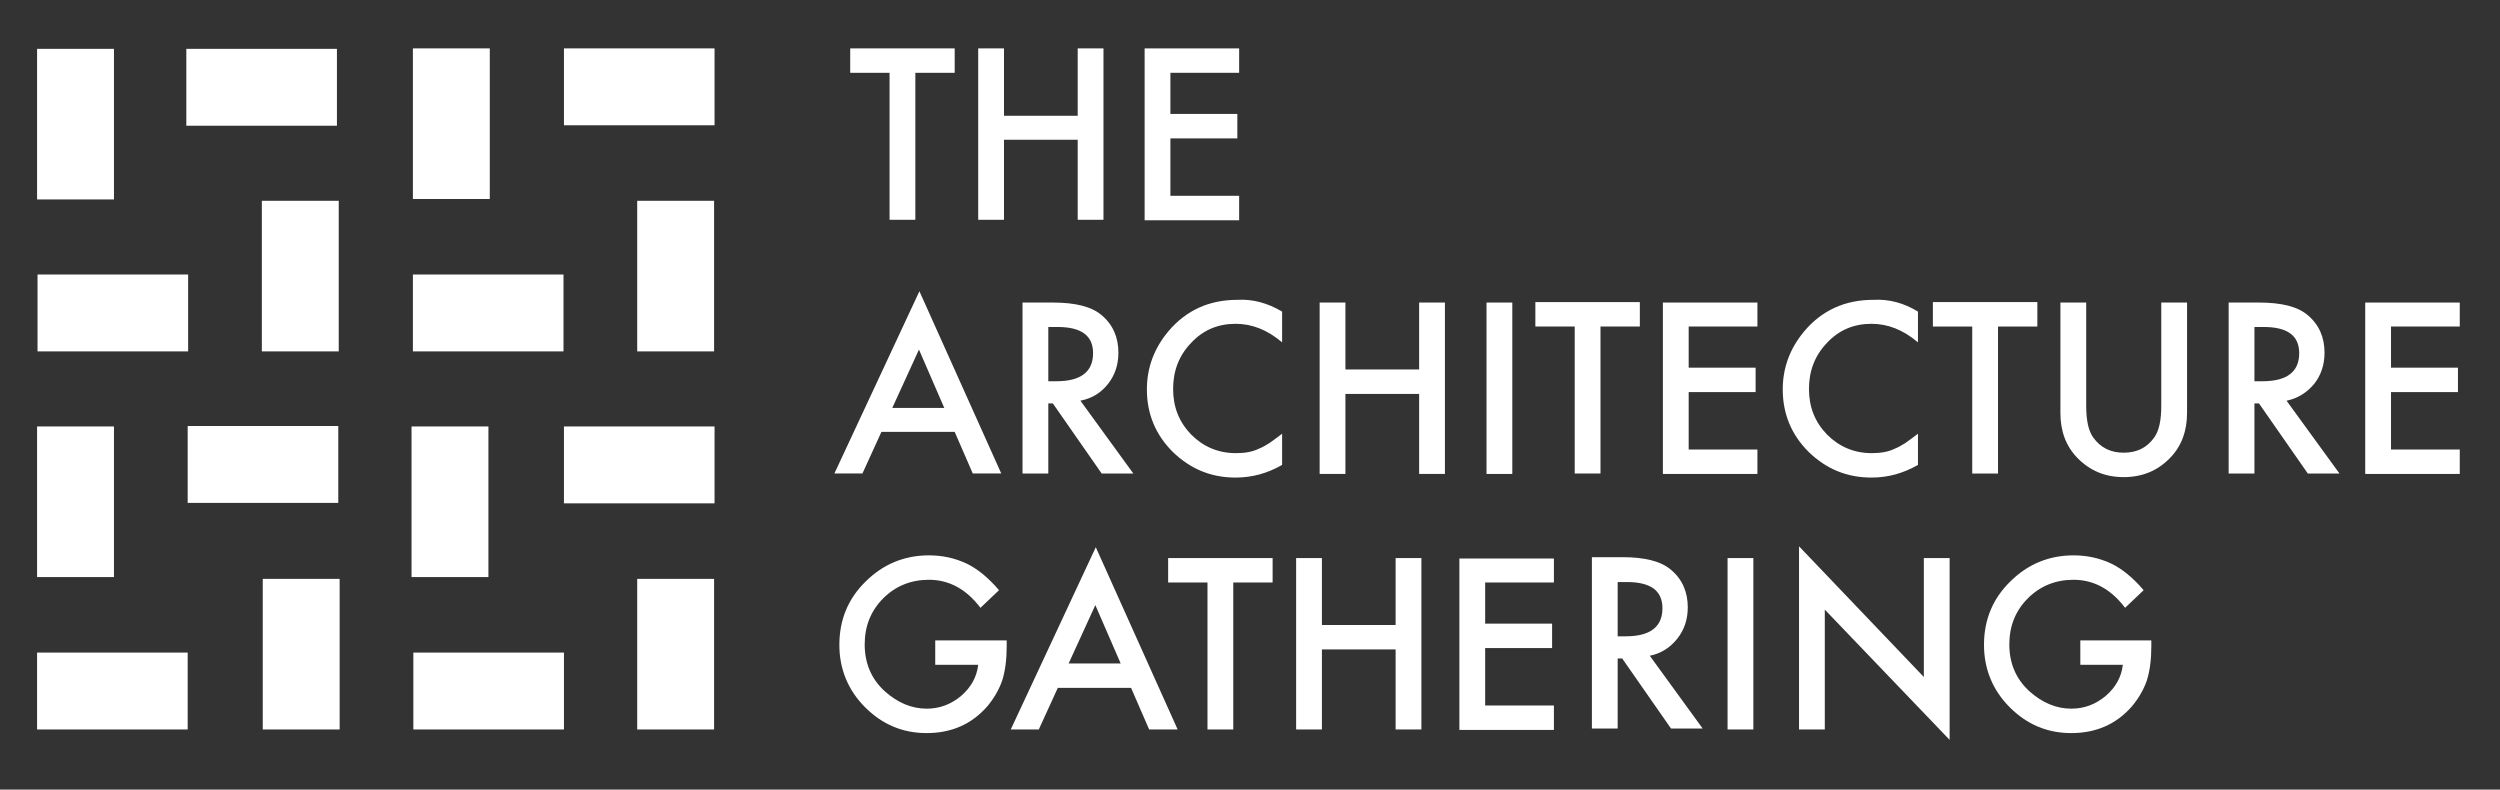
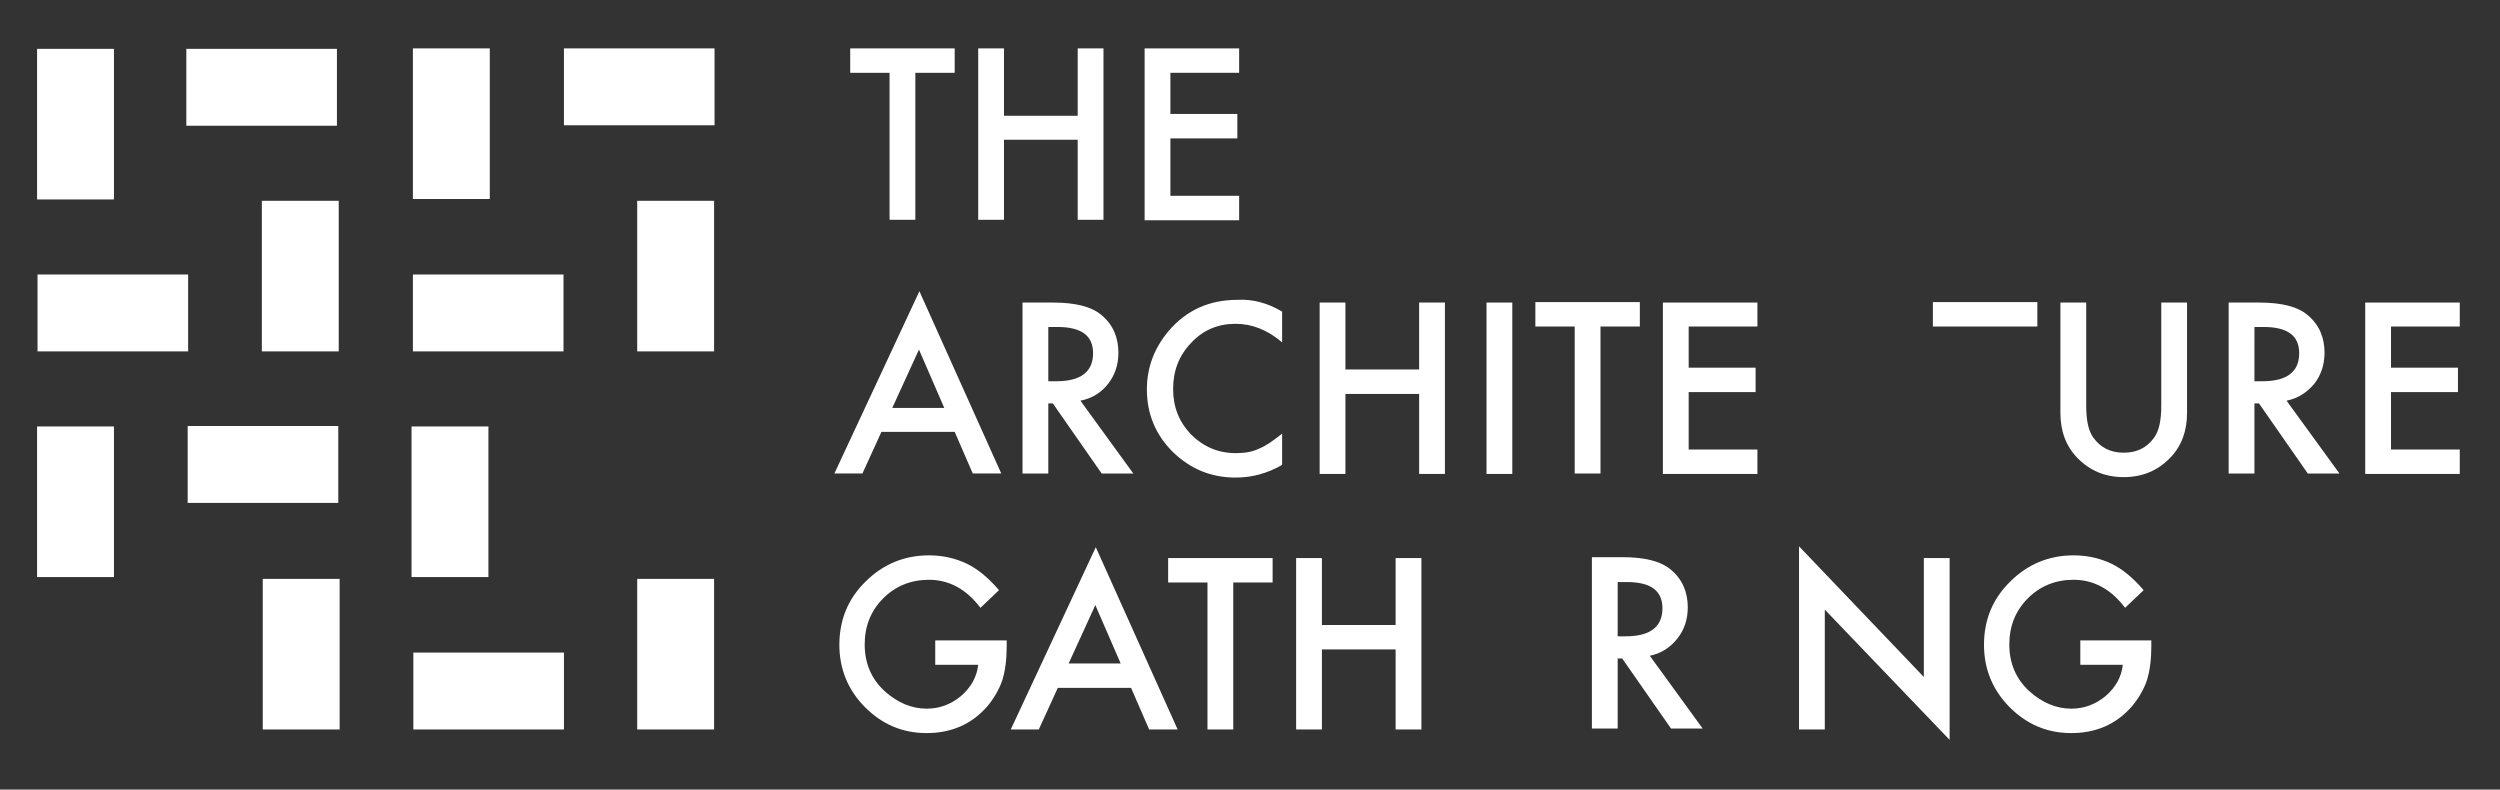
<svg xmlns="http://www.w3.org/2000/svg" version="1.1" id="Ebene_1" x="0px" y="0px" viewBox="0 0 552.8 174.6" enable-background="new 0 0 552.8 174.6" xml:space="preserve">
  <rect x="0" y="0" width="552.8" height="174.6" fill="#333333" stroke="none" />
  <g>
    <path fill="#FFFFFF" d="M202.4,16.1v32.5h-5.7V16.1H188v-5.4h23.1v5.4H202.4z" />
    <path fill="#FFFFFF" d="M222,25.6h16.3V10.7h5.7v37.9h-5.7V30.9H222v17.7h-5.7V10.7h5.7V25.6z" />
    <path fill="#FFFFFF" d="M274,16.1h-15.2v9.1h14.8v5.4h-14.8v12.7H274v5.4h-20.9V10.7H274V16.1z" />
  </g>
  <g>
    <path fill="#FFFFFF" d="M211.1,95.5h-16.2l-4.2,9.2h-6.2l18.8-40.3l18.1,40.3h-6.3L211.1,95.5z M208.8,90.2l-5.6-12.9l-5.9,12.9   H208.8z" />
    <path fill="#FFFFFF" d="M238.9,88.6l11.7,16.1h-7l-10.8-15.5h-1v15.5h-5.7V66.9h6.7c5,0,8.6,0.9,10.8,2.8c2.5,2.1,3.7,4.9,3.7,8.3   c0,2.7-0.8,5-2.3,6.9C243.5,86.8,241.5,88.1,238.9,88.6z M231.8,84.3h1.8c5.4,0,8.1-2.1,8.1-6.2c0-3.9-2.6-5.8-7.9-5.8h-2V84.3z" />
    <path fill="#FFFFFF" d="M283.5,68.9v6.8c-3.3-2.8-6.7-4.1-10.3-4.1c-3.9,0-7.2,1.4-9.8,4.2c-2.7,2.8-4,6.2-4,10.2   c0,4,1.3,7.3,4,10.1c2.7,2.7,6,4.1,9.9,4.1c2,0,3.7-0.3,5.1-1c0.8-0.3,1.6-0.8,2.4-1.3c0.8-0.6,1.7-1.2,2.7-2v6.9   c-3.3,1.9-6.7,2.8-10.3,2.8c-5.4,0-10-1.9-13.9-5.7c-3.8-3.8-5.7-8.4-5.7-13.8c0-4.8,1.6-9.1,4.8-12.9c3.9-4.6,9-6.9,15.2-6.9   C277,66.1,280.3,67,283.5,68.9z" />
    <path fill="#FFFFFF" d="M297.5,81.7h16.3V66.9h5.7v37.9h-5.7V87.1h-16.3v17.7h-5.7V66.9h5.7V81.7z" />
    <path fill="#FFFFFF" d="M334.4,66.9v37.9h-5.7V66.9H334.4z" />
    <path fill="#FFFFFF" d="M353.9,72.2v32.5h-5.7V72.2h-8.7v-5.4h23.1v5.4H353.9z" />
    <path fill="#FFFFFF" d="M388.6,72.2h-15.2v9.1h14.8v5.4h-14.8v12.7h15.2v5.4h-20.9V66.9h20.9V72.2z" />
-     <path fill="#FFFFFF" d="M424.1,68.9v6.8c-3.3-2.8-6.7-4.1-10.3-4.1c-3.9,0-7.2,1.4-9.8,4.2c-2.7,2.8-4,6.2-4,10.2   c0,4,1.3,7.3,4,10.1c2.7,2.7,6,4.1,9.9,4.1c2,0,3.7-0.3,5.1-1c0.8-0.3,1.6-0.8,2.4-1.3c0.8-0.6,1.7-1.2,2.7-2v6.9   c-3.3,1.9-6.7,2.8-10.3,2.8c-5.4,0-10-1.9-13.9-5.7c-3.8-3.8-5.7-8.4-5.7-13.8c0-4.8,1.6-9.1,4.8-12.9c3.9-4.6,9-6.9,15.2-6.9   C417.7,66.1,421,67,424.1,68.9z" />
-     <path fill="#FFFFFF" d="M441.8,72.2v32.5h-5.7V72.2h-8.7v-5.4h23.1v5.4H441.8z" />
+     <path fill="#FFFFFF" d="M441.8,72.2h-5.7V72.2h-8.7v-5.4h23.1v5.4H441.8z" />
    <path fill="#FFFFFF" d="M461.3,66.9v22.8c0,3.3,0.5,5.6,1.6,7.1c1.6,2.2,3.8,3.3,6.7,3.3c2.9,0,5.1-1.1,6.7-3.3   c1.1-1.5,1.6-3.8,1.6-7.1V66.9h5.7v24.4c0,4-1.2,7.3-3.7,9.9c-2.8,2.9-6.2,4.3-10.3,4.3c-4.1,0-7.5-1.4-10.3-4.3   c-2.5-2.6-3.7-5.9-3.7-9.9V66.9H461.3z" />
    <path fill="#FFFFFF" d="M505.6,88.6l11.7,16.1h-7l-10.8-15.5h-1v15.5h-5.7V66.9h6.7c5,0,8.6,0.9,10.8,2.8c2.5,2.1,3.7,4.9,3.7,8.3   c0,2.7-0.8,5-2.3,6.9C510.1,86.8,508.1,88.1,505.6,88.6z M498.5,84.3h1.8c5.4,0,8.1-2.1,8.1-6.2c0-3.9-2.6-5.8-7.9-5.8h-2V84.3z" />
    <path fill="#FFFFFF" d="M543.9,72.2h-15.2v9.1h14.8v5.4h-14.8v12.7h15.2v5.4H523V66.9h20.9V72.2z" />
  </g>
  <path fill="#FFFFFF" d="M206.9,141.6h15.7v1.3c0,2.8-0.3,5.4-1,7.6c-0.7,2-1.8,3.9-3.3,5.7c-3.5,4-8,5.9-13.4,5.9  c-5.3,0-9.8-1.9-13.6-5.7c-3.8-3.8-5.7-8.5-5.7-13.8c0-5.5,1.9-10.2,5.8-14c3.8-3.8,8.5-5.8,14-5.8c3,0,5.7,0.6,8.3,1.8  c2.5,1.2,4.9,3.2,7.2,5.9l-4.1,3.9c-3.1-4.1-6.9-6.2-11.4-6.2c-4,0-7.4,1.4-10.1,4.1c-2.7,2.7-4.1,6.1-4.1,10.2  c0,4.2,1.5,7.7,4.5,10.4c2.8,2.5,5.9,3.8,9.2,3.8c2.8,0,5.3-0.9,7.6-2.8c2.2-1.9,3.5-4.2,3.8-6.9h-9.5V141.6z" />
  <path fill="#FFFFFF" d="M250.1,152.1h-16.2l-4.2,9.2h-6.2l18.8-40.3l18.1,40.3h-6.3L250.1,152.1z M247.8,146.7l-5.6-12.9l-5.9,12.9  H247.8z" />
  <path fill="#FFFFFF" d="M272.7,128.8v32.5H267v-32.5h-8.7v-5.4h23.1v5.4H272.7z" />
  <path fill="#FFFFFF" d="M292.3,138.2h16.3v-14.8h5.7v37.9h-5.7v-17.7h-16.3v17.7h-5.7v-37.9h5.7V138.2z" />
-   <path fill="#FFFFFF" d="M343.6,128.8h-15.2v9.1h14.8v5.4h-14.8v12.7h15.2v5.4h-20.9v-37.9h20.9V128.8z" />
  <path fill="#FFFFFF" d="M364.8,145l11.7,16.1h-7l-10.8-15.5h-1v15.5h-5.7v-37.9h6.7c5,0,8.6,0.9,10.8,2.8c2.5,2.1,3.7,4.9,3.7,8.3  c0,2.7-0.8,5-2.3,6.9C369.3,143.2,367.3,144.5,364.8,145z M357.7,140.7h1.8c5.4,0,8.1-2.1,8.1-6.2c0-3.9-2.6-5.8-7.9-5.8h-2V140.7z" />
-   <path fill="#FFFFFF" d="M387.7,123.4v37.9H382v-37.9H387.7z" />
  <path fill="#FFFFFF" d="M397.8,161.3v-40.5l27.6,28.9v-26.3h5.7v40.2l-27.6-28.8v26.5H397.8z" />
  <path fill="#FFFFFF" d="M460,141.6h15.7v1.3c0,2.8-0.3,5.4-1,7.6c-0.7,2-1.8,3.9-3.3,5.7c-3.5,4-8,5.9-13.4,5.9  c-5.3,0-9.8-1.9-13.6-5.7c-3.8-3.8-5.7-8.5-5.7-13.8c0-5.5,1.9-10.2,5.8-14c3.8-3.8,8.5-5.8,14-5.8c3,0,5.7,0.6,8.3,1.8  c2.5,1.2,4.9,3.2,7.2,5.9l-4.1,3.9c-3.1-4.1-6.9-6.2-11.4-6.2c-4,0-7.4,1.4-10.1,4.1c-2.7,2.7-4.1,6.1-4.1,10.2  c0,4.2,1.5,7.7,4.5,10.4c2.8,2.5,5.9,3.8,9.2,3.8c2.8,0,5.3-0.9,7.6-2.8c2.2-1.9,3.5-4.2,3.8-6.9H460V141.6z" />
  <rect x="8.2" y="10.8" fill="#FFFFFF" width="17" height="33.3" />
  <rect x="8.2" y="94.3" fill="#FFFFFF" width="17" height="33.3" />
  <rect x="8.3" y="60.7" fill="#FFFFFF" width="33.3" height="17" />
-   <rect x="8.2" y="144.3" fill="#FFFFFF" width="33.3" height="17" />
  <rect x="58.1" y="128" fill="#FFFFFF" width="17" height="33.3" />
  <rect x="91.4" y="144.3" fill="#FFFFFF" width="33.3" height="17" />
  <rect x="140.9" y="128" fill="#FFFFFF" width="17" height="33.3" />
-   <rect x="124.7" y="94.3" fill="#FFFFFF" width="33.3" height="17" />
  <rect x="140.9" y="44.4" fill="#FFFFFF" width="17" height="33.3" />
  <rect x="124.7" y="10.7" fill="#FFFFFF" width="33.3" height="17" />
  <rect x="91.3" y="10.7" fill="#FFFFFF" width="17" height="33.3" />
  <rect x="41.2" y="10.8" fill="#FFFFFF" width="33.3" height="17" />
  <rect x="91.3" y="60.7" fill="#FFFFFF" width="33.3" height="17" />
  <rect x="41.5" y="94.2" fill="#FFFFFF" width="33.3" height="17" />
  <rect x="91" y="94.3" fill="#FFFFFF" width="17" height="33.3" />
  <rect x="57.9" y="44.4" fill="#FFFFFF" width="17" height="33.3" />
</svg>